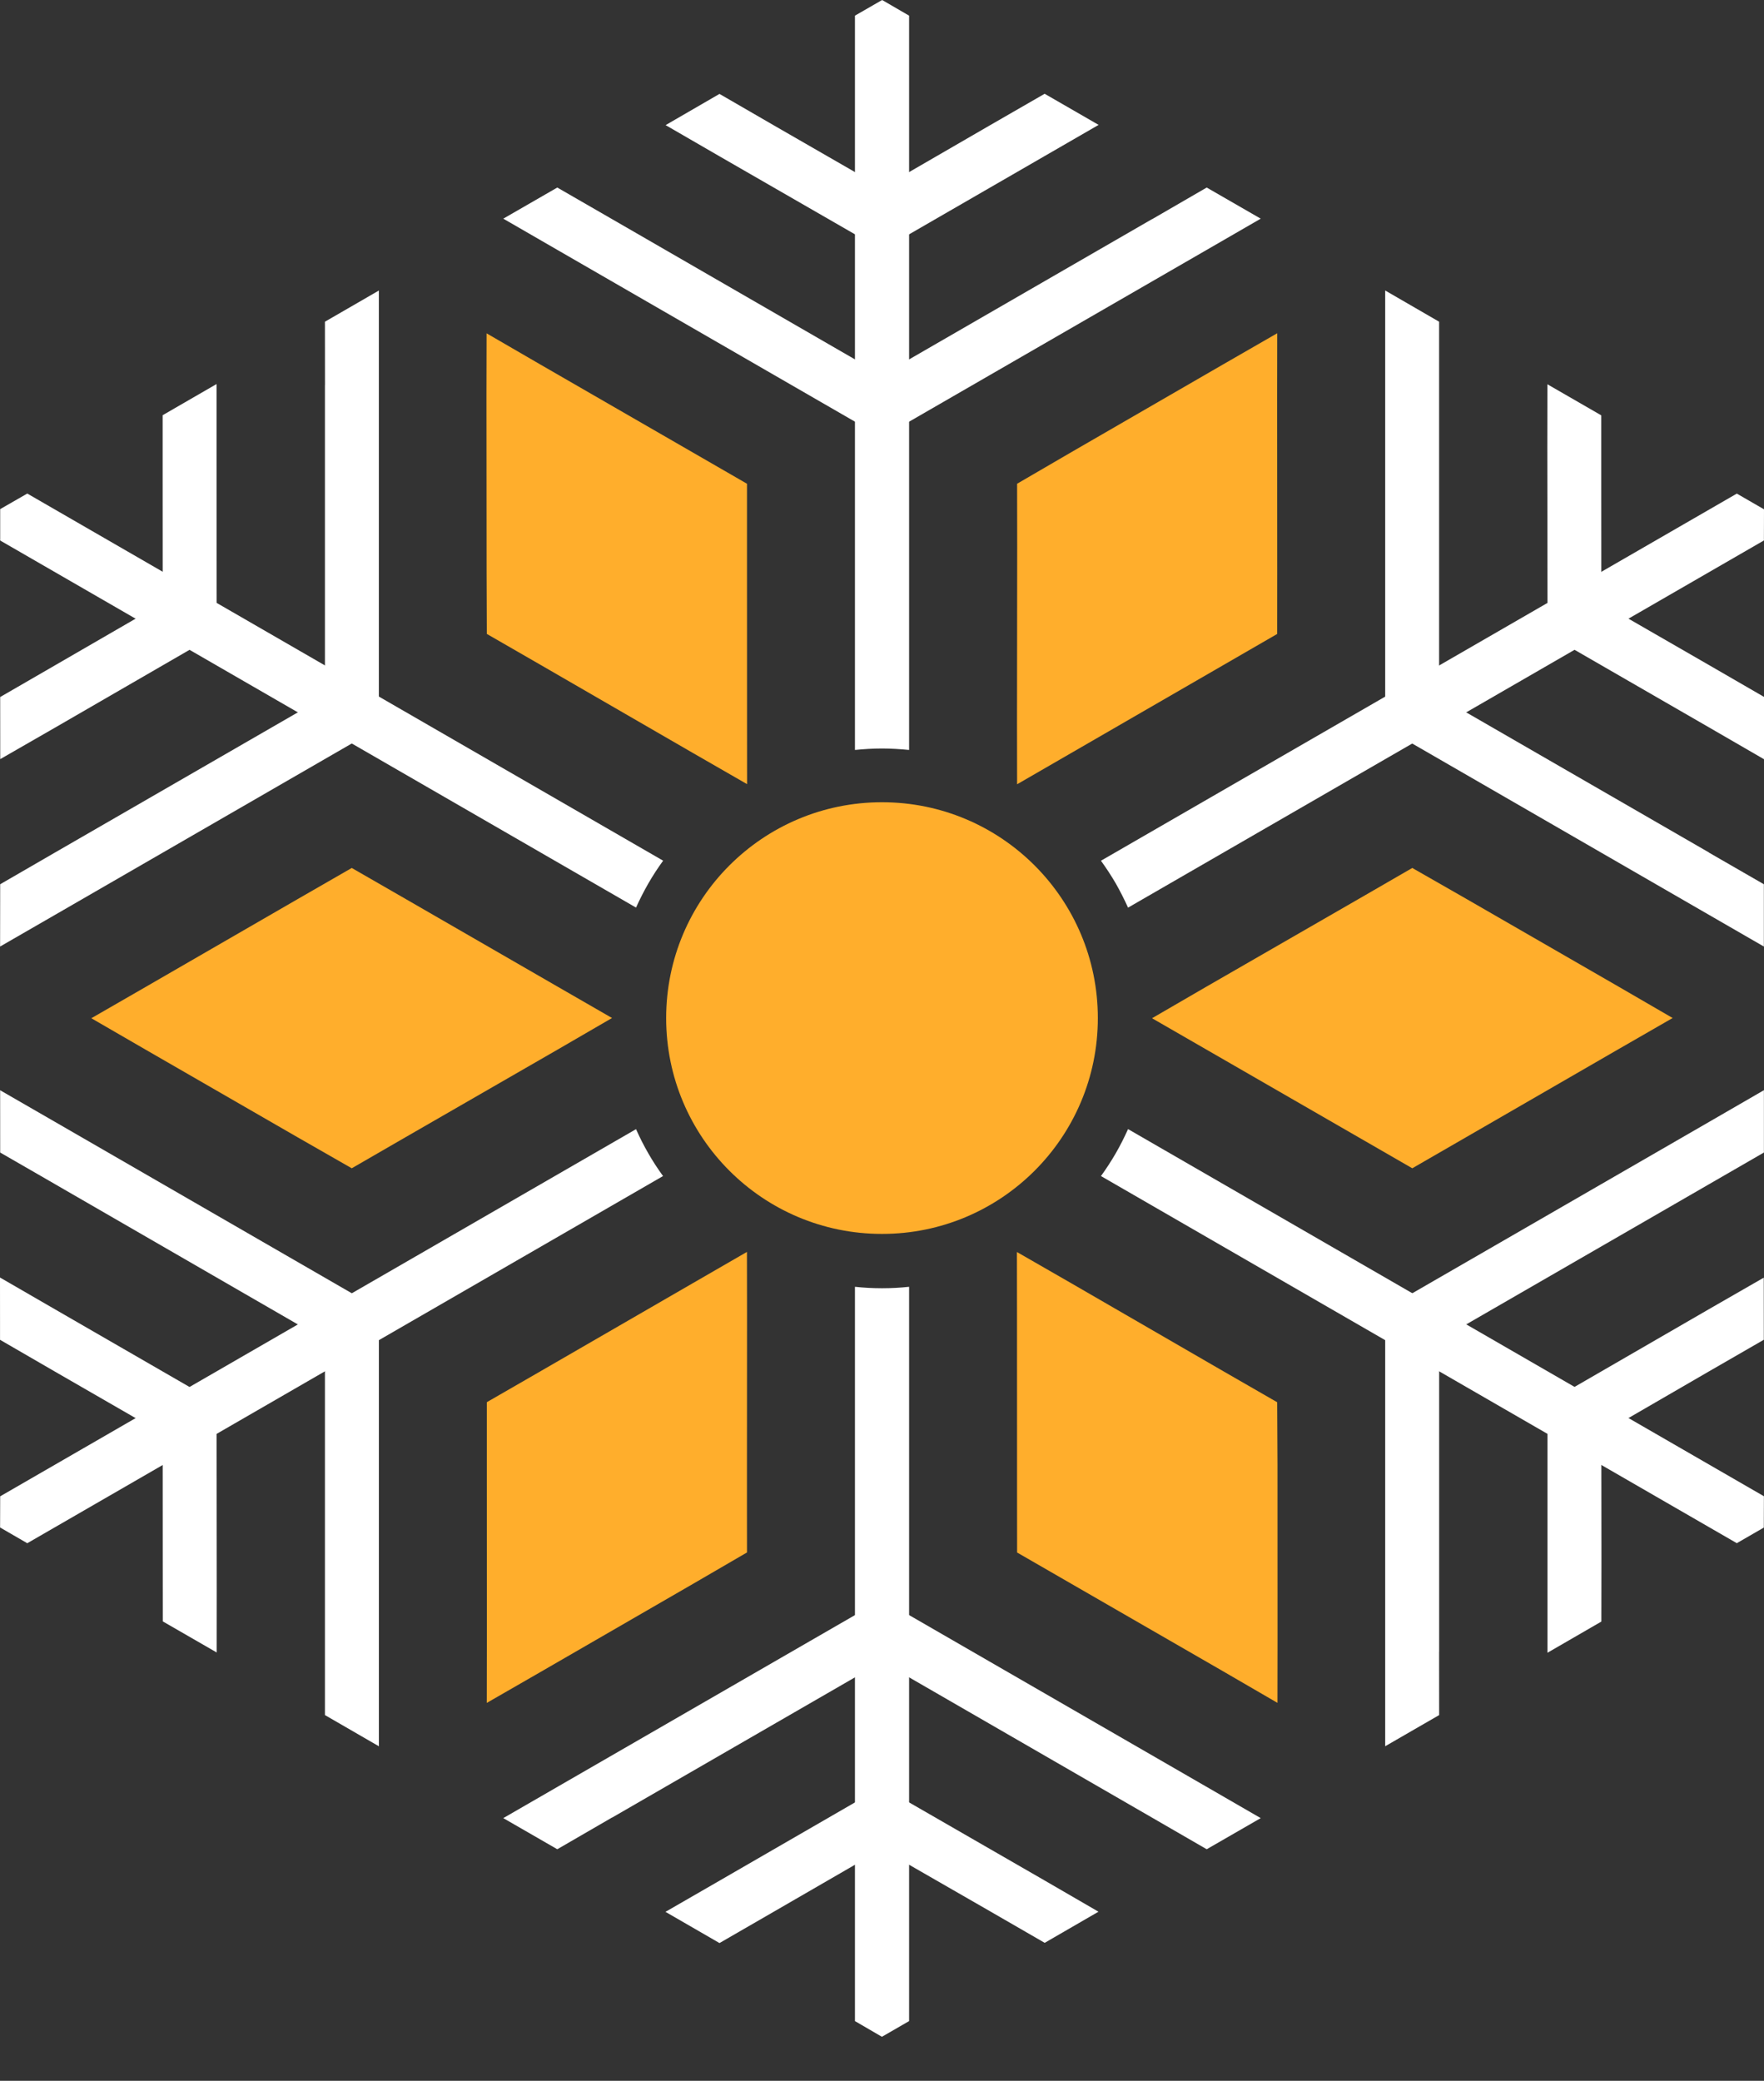
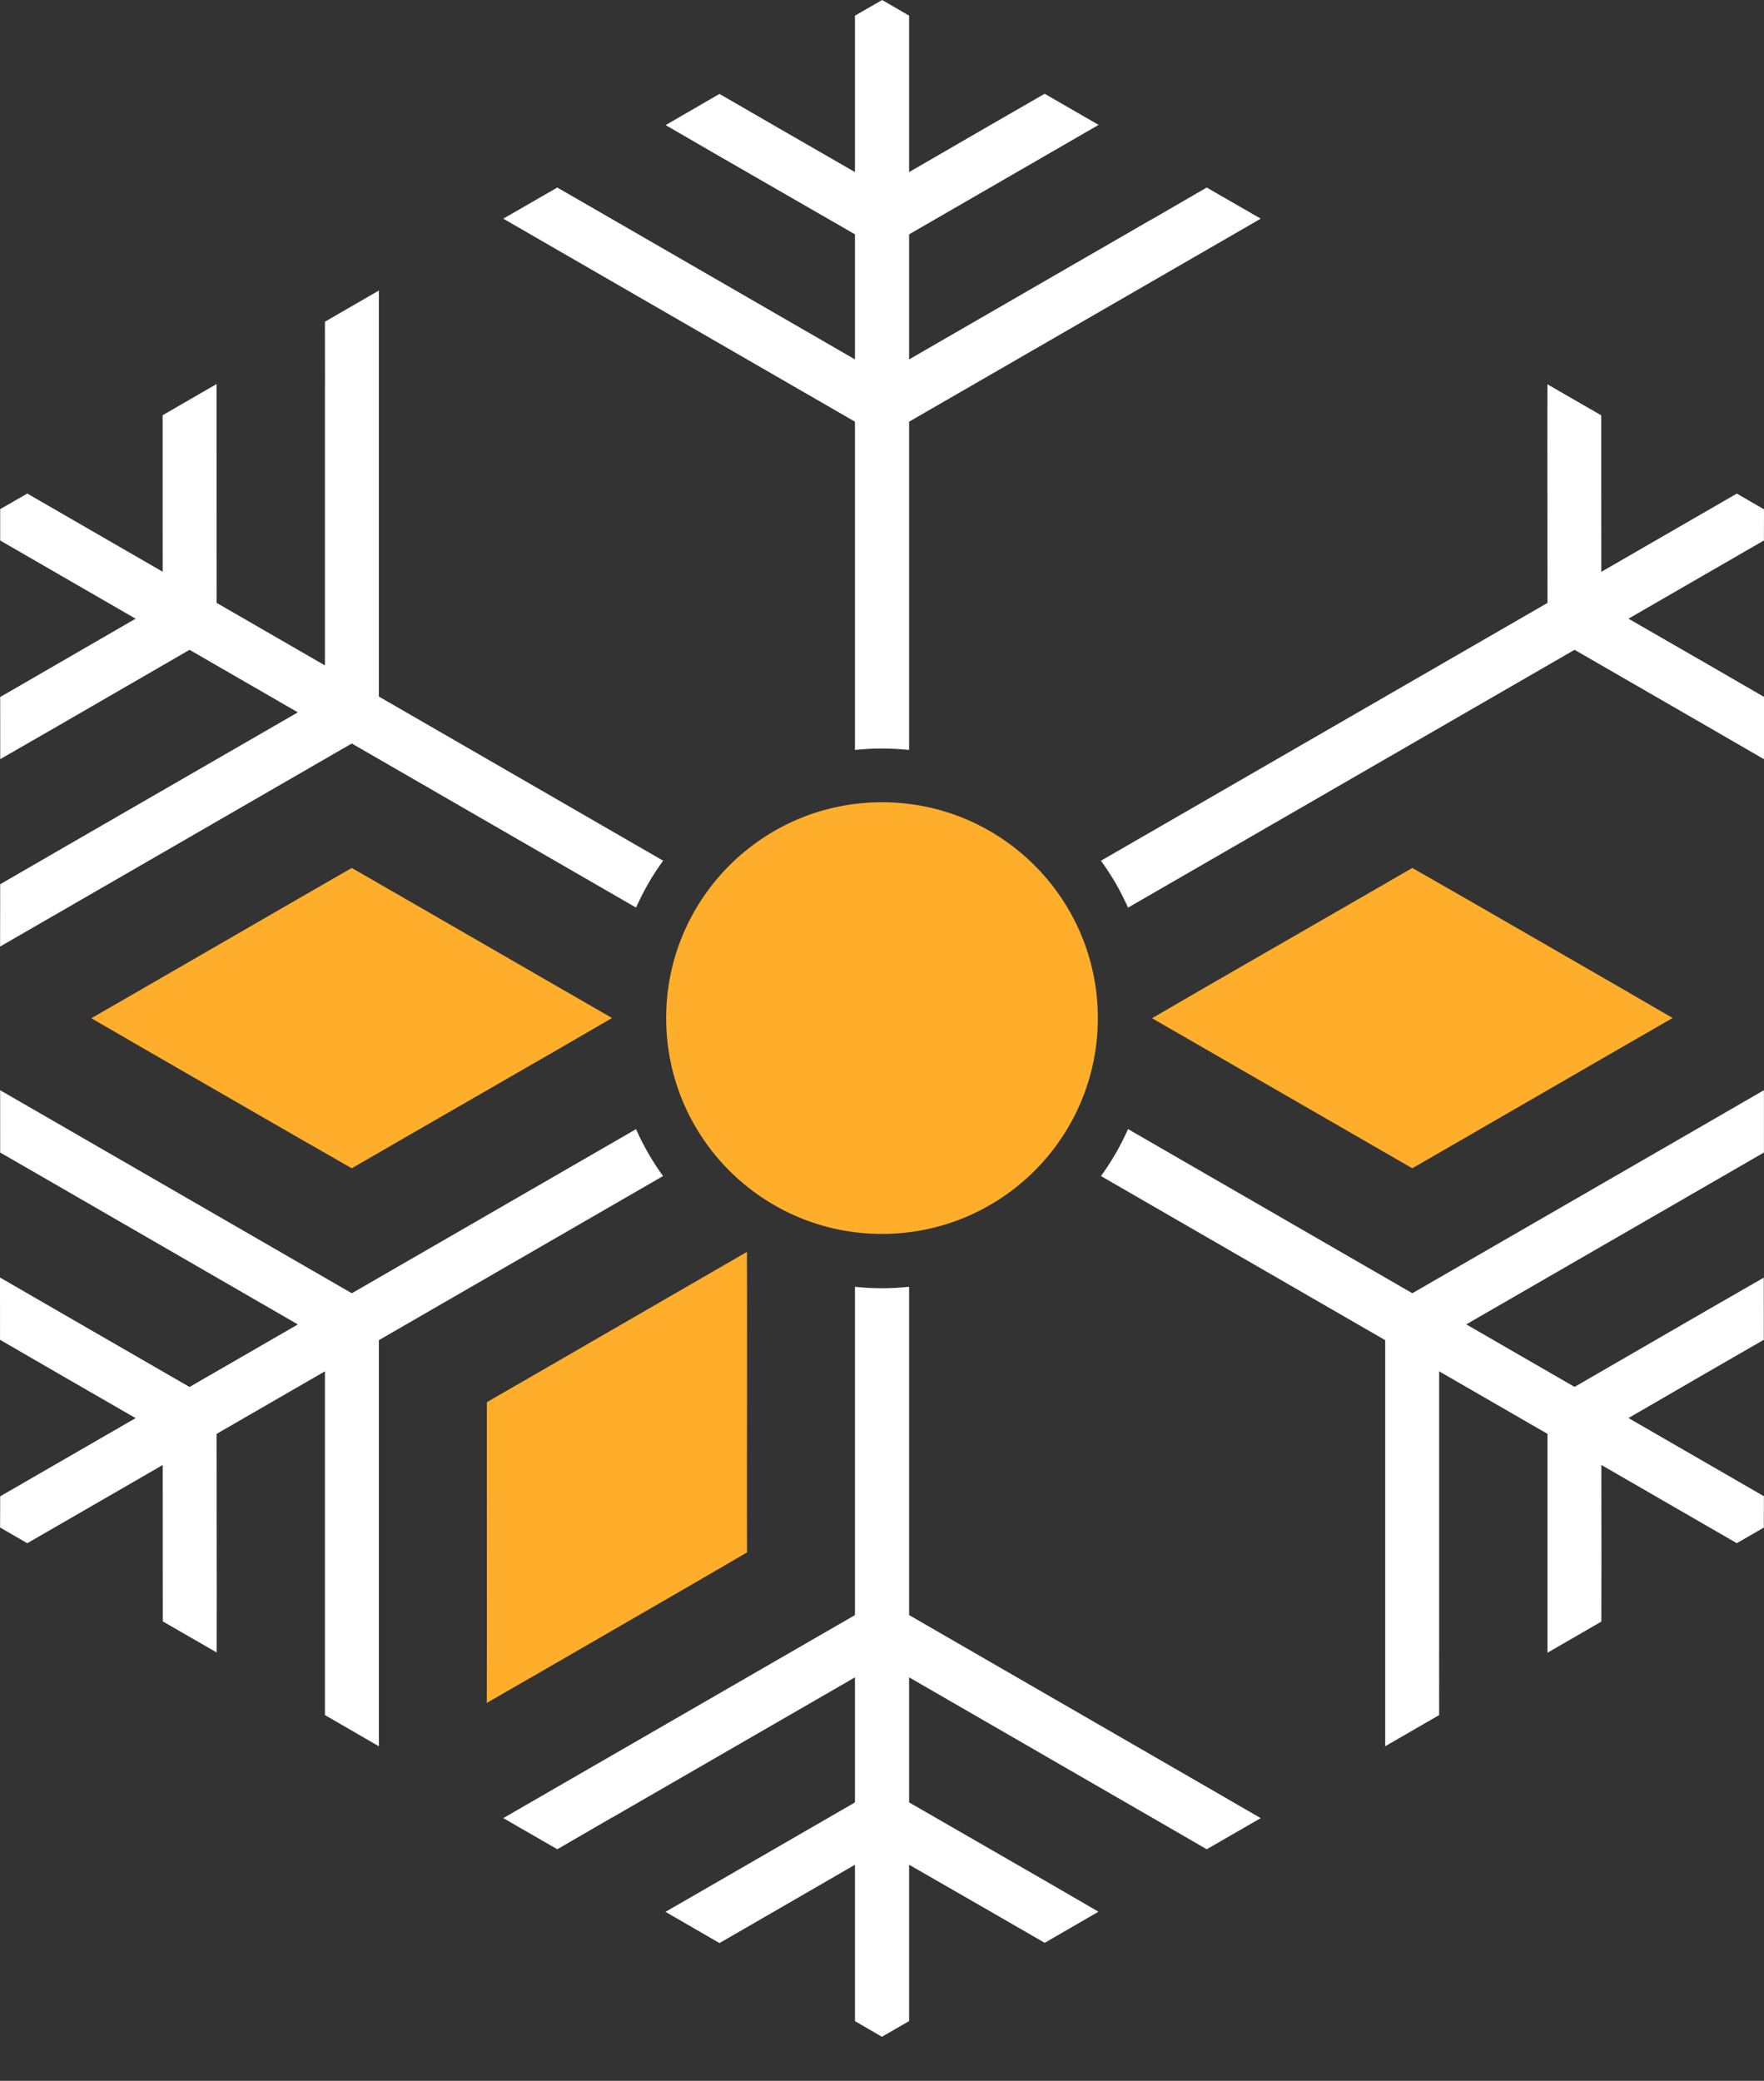
<svg xmlns="http://www.w3.org/2000/svg" width="39" height="46" viewBox="0 0 39 46" fill="none">
  <rect x="0" y="0" width="39" height="46" fill="#333333" stroke="none" />
  <path d="M13.531 22.505L12.337 23.198L8.968 25.139L7.777 25.827L6.58 25.142L3.213 23.201L2.019 22.51L3.217 21.82L6.583 19.875L7.777 19.188L8.971 19.875L12.337 21.817L13.531 22.505Z" fill="#FFAE2C" />
  <path d="M16.514 27.676L16.516 29.056L16.514 32.945L16.515 34.32L15.322 35.014L11.958 36.958L10.762 37.646L10.764 36.265L10.763 32.377V30.998L11.957 30.31L15.321 28.365L16.514 27.676Z" fill="#FFAE2C" />
-   <path d="M22.483 27.678L23.68 28.366L27.047 30.314L28.237 30.999L28.244 32.378L28.245 36.264L28.243 37.645L27.048 36.951L23.68 35.009L22.487 34.321L22.486 32.941L22.485 29.056L22.483 27.678Z" fill="#FFAE2C" />
  <path d="M25.47 22.51L26.664 21.817L30.035 19.875L31.224 19.188L32.42 19.872L35.787 21.813L36.98 22.505L35.783 23.194L32.416 25.139L31.224 25.827L30.031 25.139L26.664 23.198L25.47 22.51Z" fill="#FFAE2C" />
-   <path d="M22.487 17.338L22.485 15.958L22.489 12.068L22.487 10.694L23.679 10L27.043 8.055L28.238 7.367L28.236 8.749L28.238 12.637L28.237 14.015L27.045 14.704L23.681 16.648L22.487 17.338Z" fill="#FFAE2C" />
-   <path d="M16.517 17.335L15.321 16.647L11.954 14.7L10.763 14.014L10.758 12.635L10.755 8.75L10.758 7.369L11.953 8.062L15.321 10.005L16.515 10.694V12.072L16.516 15.958L16.517 17.335Z" fill="#FFAE2C" />
  <path d="M24.272 22.507C24.272 25.142 22.137 27.278 19.5 27.278C16.864 27.278 14.728 25.142 14.728 22.507C14.728 19.872 16.864 17.735 19.5 17.735C22.136 17.735 24.272 19.872 24.272 22.507Z" fill="#FFAE2C" />
  <path d="M20.099 0.346V16.579C19.904 16.56 19.701 16.547 19.498 16.547C19.294 16.547 19.096 16.56 18.902 16.579V0.346L19.503 0L20.099 0.346Z" fill="white" />
  <path d="M27.873 4.834L26.66 5.535L20.1 9.322L19.5 9.668L18.902 9.322L12.341 5.535L11.127 4.834L12.321 4.146L13.535 4.846L18.902 7.945L19.5 8.293L20.1 7.945L25.467 4.846H25.471L26.679 4.146L27.873 4.834Z" fill="white" />
  <path d="M24.289 2.761L23.075 3.462L20.1 5.18L19.5 5.527L18.902 5.18L15.926 3.466L14.716 2.766L15.907 2.076L17.12 2.778L18.902 3.804L19.5 4.15L20.1 3.804L21.881 2.773L23.096 2.073L24.289 2.761Z" fill="white" />
  <path d="M0.603 10.911L14.661 19.027C14.546 19.186 14.434 19.355 14.333 19.532C14.232 19.708 14.142 19.886 14.062 20.064L0.004 11.949V11.255L0.603 10.911Z" fill="white" />
  <path d="M8.376 6.423V7.823V15.399L8.375 16.092L7.776 16.437L1.216 20.225L0.002 20.925L0.004 19.548L1.217 18.846L6.585 15.748L7.184 15.404V14.711V8.513L7.185 8.51L7.184 7.112L8.376 6.423Z" fill="white" />
  <path d="M4.788 8.49V9.892L4.79 13.328L4.788 14.022L4.19 14.366L1.216 16.086L0.005 16.782L0.004 15.409L1.218 14.707L2.998 13.677L3.596 13.333L3.597 12.64L3.596 10.581V9.179L4.788 8.49Z" fill="white" />
  <path d="M0.004 33.079L14.062 24.962C14.141 25.141 14.232 25.322 14.334 25.498C14.434 25.674 14.544 25.84 14.659 25.999L0.603 34.116L0.002 33.768L0.004 33.079Z" fill="white" />
  <path d="M0.003 24.102L1.217 24.802L7.778 28.59L8.378 28.937L8.377 29.628V37.202V38.605L7.184 37.915V36.513V30.317L7.185 29.627L6.585 29.279L1.218 26.179L1.215 26.177L0.004 25.479L0.003 24.102Z" fill="white" />
  <path d="M0 28.242L1.214 28.944L4.189 30.661L4.791 31.009L4.789 31.699L4.792 35.134L4.791 36.531L3.599 35.844L3.598 34.443L3.597 32.387L3.598 31.698L2.998 31.35L1.215 30.322L0.001 29.619L0 28.242Z" fill="white" />
  <path d="M18.902 44.68V28.447C19.096 28.468 19.299 28.479 19.503 28.479C19.706 28.479 19.904 28.468 20.099 28.447V44.68L19.498 45.027L18.902 44.68Z" fill="white" />
  <path d="M11.127 40.193L12.341 39.492L18.902 35.705L19.503 35.357L20.1 35.705L26.66 39.492L27.873 40.193L26.679 40.881L25.467 40.18L20.1 37.081L19.503 36.734L18.902 37.081L13.535 40.18H13.531L12.321 40.881L11.127 40.193Z" fill="white" />
  <path d="M14.713 42.265L15.927 41.565L18.902 39.846L19.504 39.5L20.1 39.846L23.077 41.561L24.286 42.262L23.097 42.95L21.883 42.249L20.1 41.224L19.504 40.877L18.902 41.224L17.121 42.254L15.907 42.955L14.713 42.265Z" fill="white" />
  <path d="M38.399 34.115L24.341 25.999C24.456 25.841 24.567 25.67 24.669 25.494C24.77 25.319 24.859 25.14 24.94 24.961L38.998 33.077L38.996 33.77L38.399 34.115Z" fill="white" />
  <path d="M30.625 38.604V37.204V29.628L30.626 28.934L31.224 28.59L37.784 24.803L38.998 24.101V25.479L37.784 26.18L32.417 29.278L31.818 29.622V30.316V36.513L31.817 36.517L31.818 37.915L30.625 38.604Z" fill="white" />
  <path d="M34.213 36.537V35.135V31.698V31.005L34.81 30.661L37.784 28.941L38.995 28.245L38.996 29.618L37.782 30.318L36.003 31.349L35.404 31.694V32.386L35.406 34.445L35.404 35.848L34.213 36.537Z" fill="white" />
  <path d="M38.998 11.948L24.94 20.065C24.859 19.887 24.768 19.705 24.668 19.529C24.566 19.354 24.456 19.188 24.341 19.028L38.399 10.912L39 11.259L38.998 11.948Z" fill="white" />
-   <path d="M38.997 20.925L37.784 20.225L31.224 16.438L30.623 16.09L30.625 15.399V7.825V6.422L31.817 7.112V8.513V14.71L31.816 15.401L32.416 15.748L37.784 18.846L37.786 18.85L38.997 19.548V20.925Z" fill="white" />
  <path d="M39 16.784L37.789 16.083L34.811 14.365L34.209 14.018L34.213 13.328L34.209 9.893L34.211 8.495L35.402 9.182V10.584L35.403 12.639L35.402 13.33L36.004 13.677L37.788 14.705L39 15.406V16.784Z" fill="white" />
</svg>